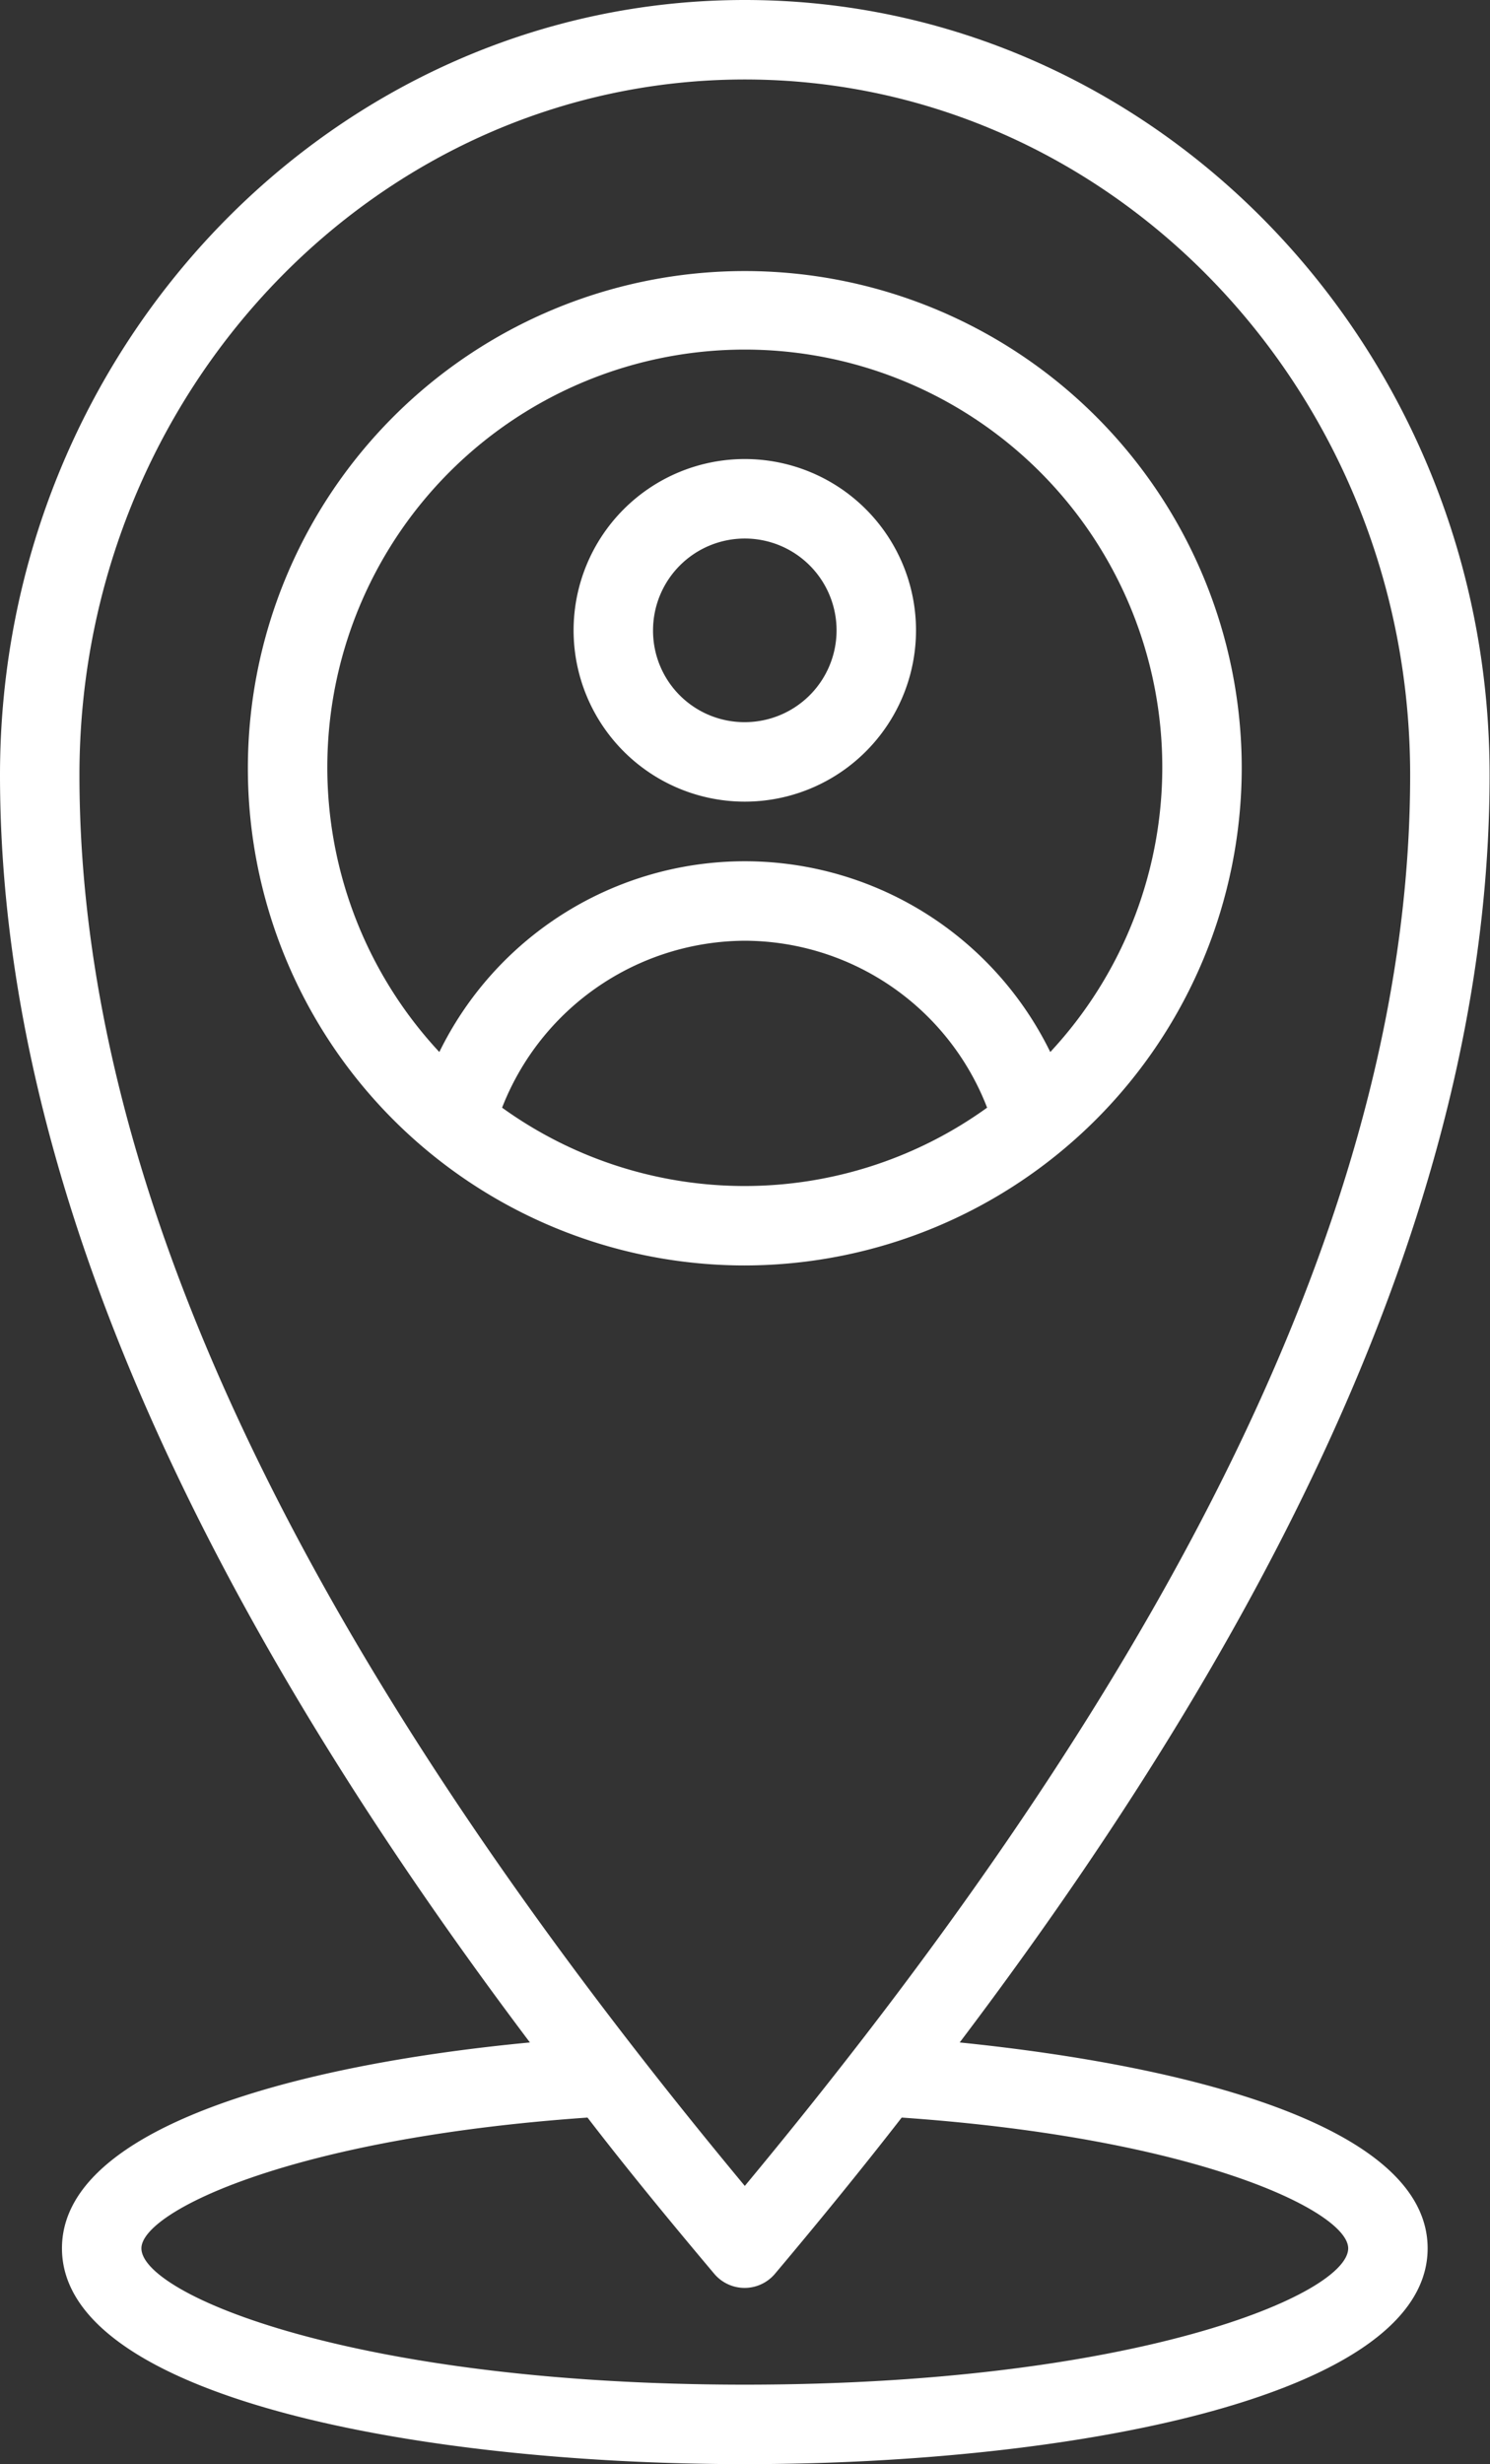
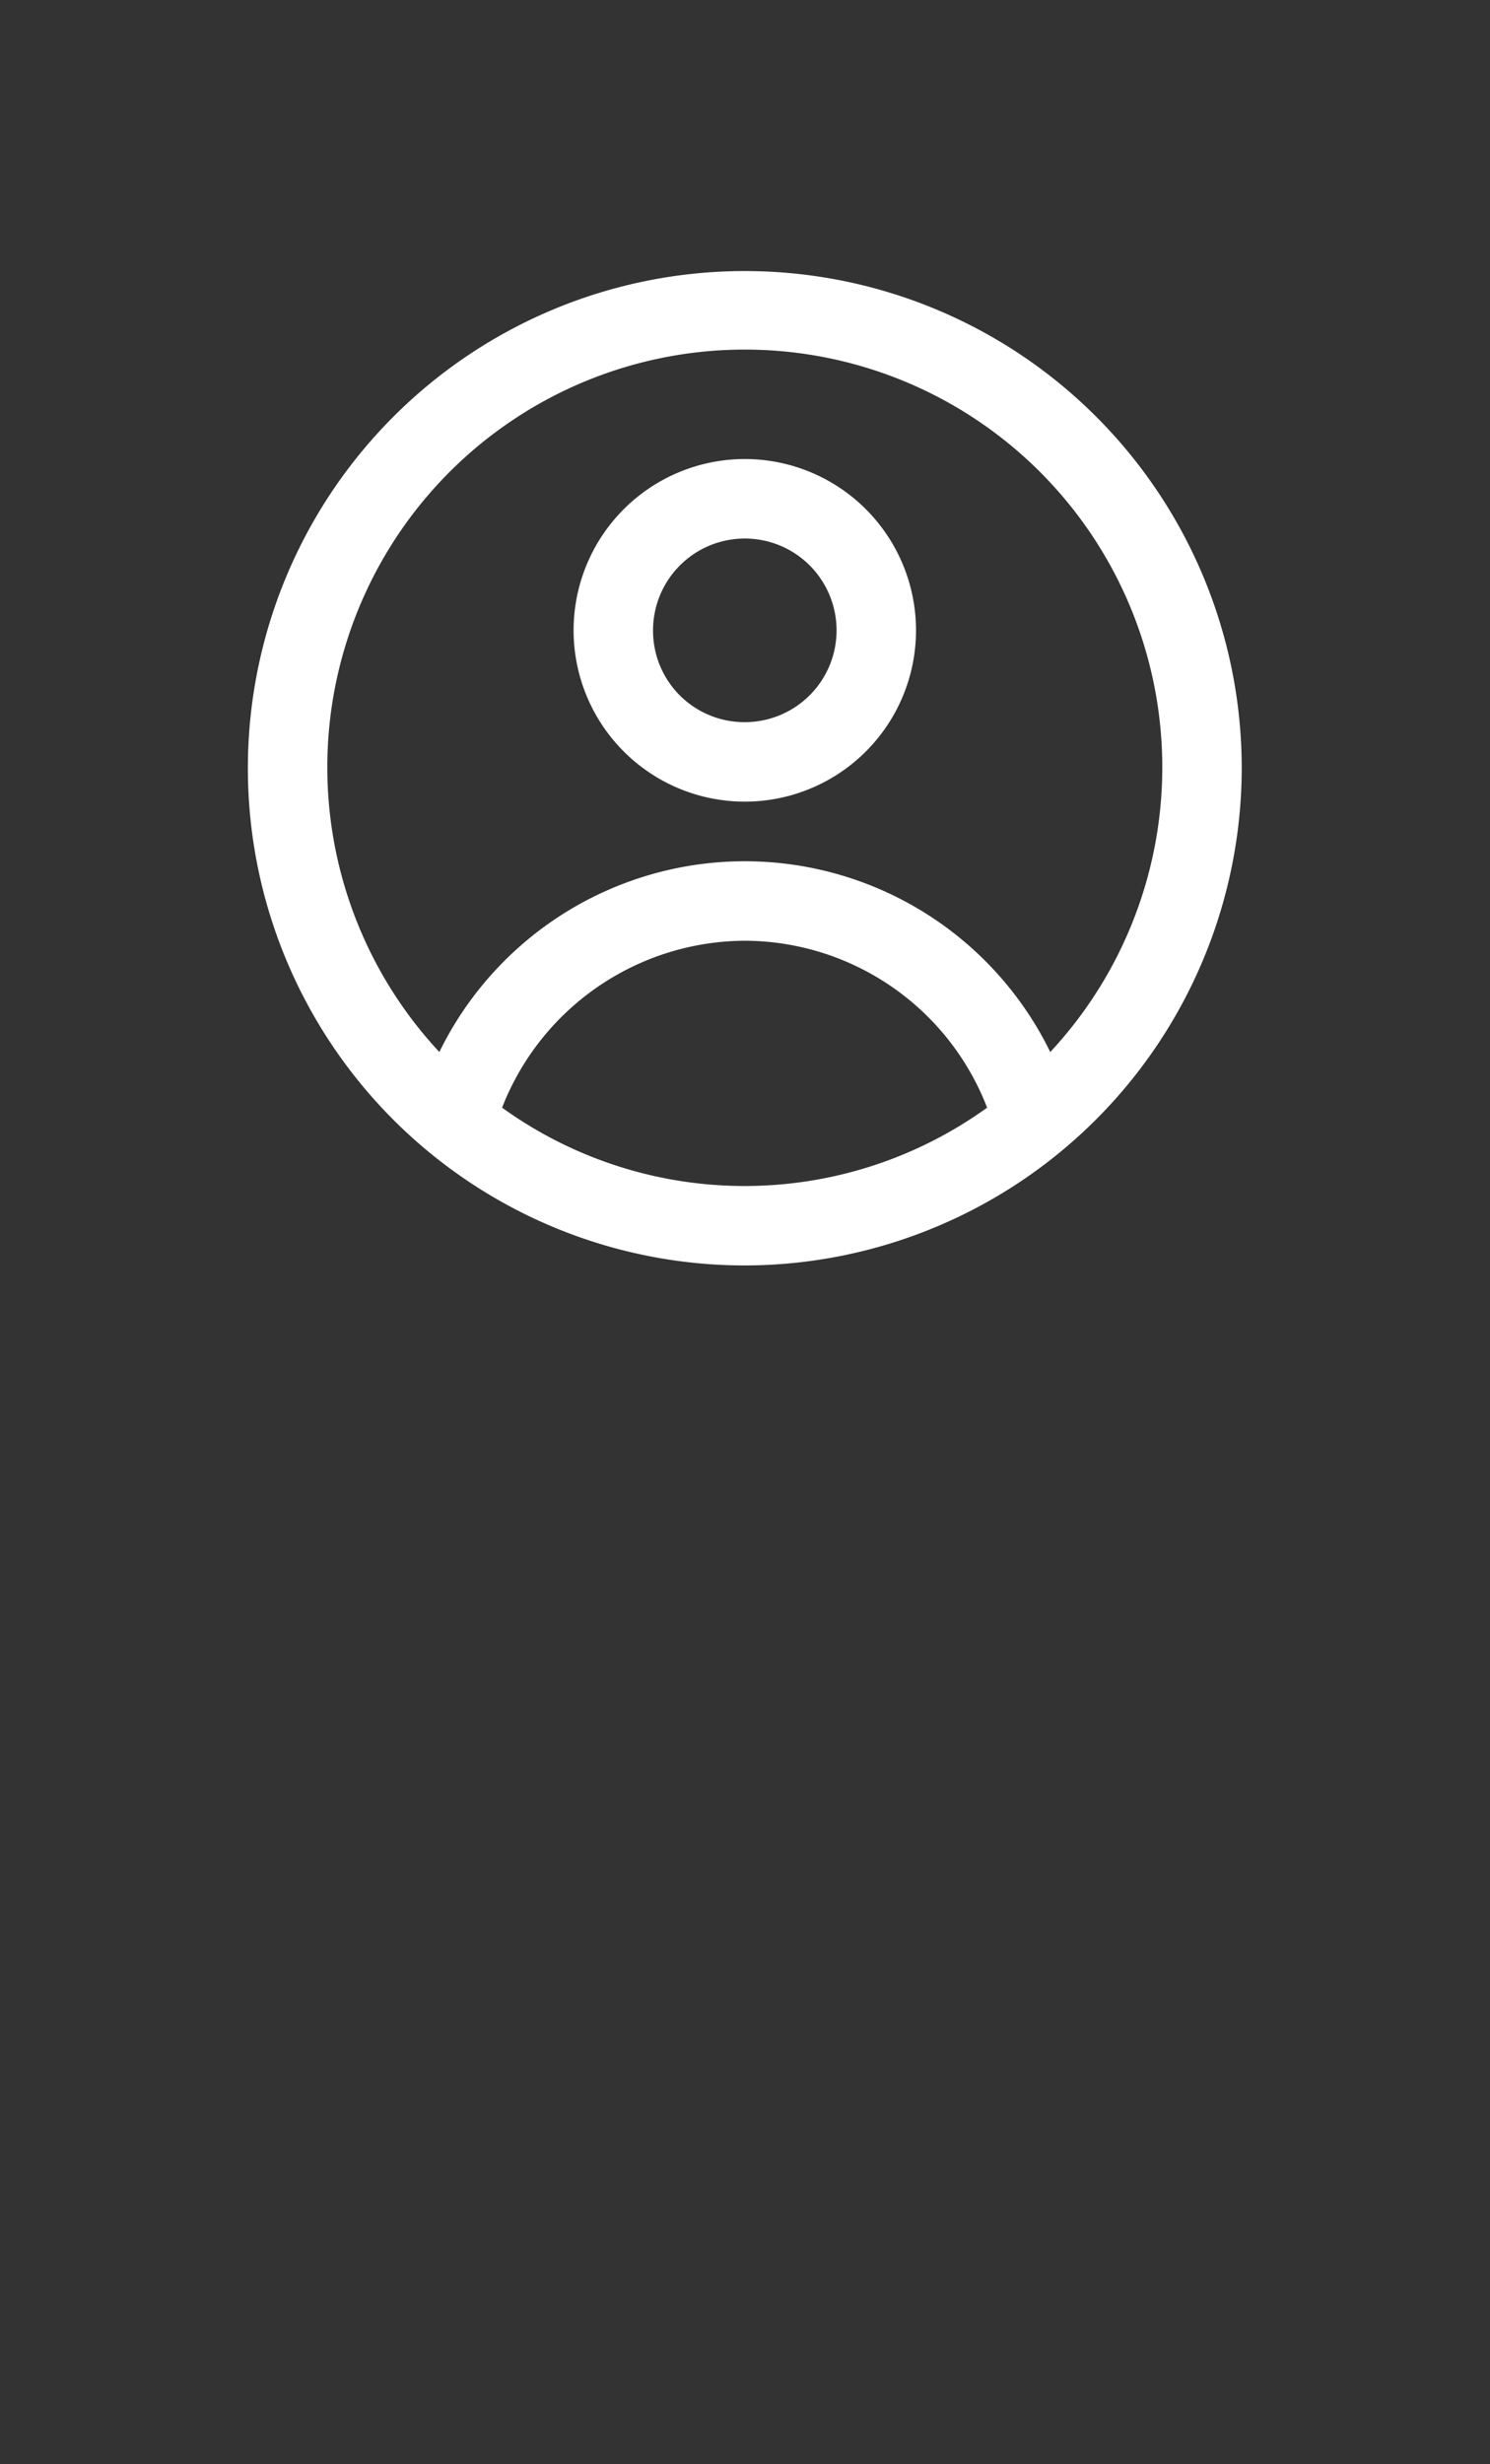
<svg xmlns="http://www.w3.org/2000/svg" id="_23_pin" data-name="23 pin" viewBox="0 0 37.51 62">
  <rect x="0" y="0" width="37.51" height="62" fill="#333333" stroke="none" />
  <defs>
    <style>.cls-1{fill:#fff;}</style>
  </defs>
-   <path class="cls-1" d="M37.41,52.39c9-11.9,13.34-22.38,13.34-31.89C50.75,9.75,42.34,1,32,1S13.25,9.75,13.25,20.5c0,9.51,4.38,20,13.34,31.89-6,.57-11.78,2.17-11.78,5.18C14.81,61.3,23.72,63,32,63s17.19-1.7,17.19-5.43C49.19,54.56,43.4,53,37.41,52.39ZM15.25,20.5C15.25,10.85,22.76,3,32,3s16.75,7.85,16.75,17.5C48.75,30.81,43.27,42.43,32,56,20.73,42.44,15.25,30.81,15.25,20.5ZM32,61c-9.83,0-15.19-2.27-15.19-3.43,0-.92,3.76-2.77,11.23-3.29,1,1.3,2.07,2.6,3.19,3.93a1,1,0,0,0,1.53,0c1.12-1.33,2.18-2.63,3.19-3.93,7.48.52,11.24,2.37,11.24,3.29C47.19,58.73,41.83,61,32,61Z" transform="translate(-13.25 -1)" />
  <path class="cls-1" d="M44.51,20.33A12.51,12.51,0,1,0,32,32.84,12.53,12.53,0,0,0,44.51,20.33Zm-20.2,7.14a10.51,10.51,0,1,1,15.38,0,8.56,8.56,0,0,0-15.38,0ZM32,24.67a6.56,6.56,0,0,1,6.1,4.2,10.44,10.44,0,0,1-12.21,0A6.59,6.59,0,0,1,32,24.67Z" transform="translate(-13.25 -1)" />
  <path class="cls-1" d="M36.31,16.86A4.31,4.31,0,1,0,32,21.17,4.31,4.31,0,0,0,36.31,16.86Zm-6.62,0A2.31,2.31,0,1,1,32,19.17,2.3,2.3,0,0,1,29.69,16.86Z" transform="translate(-13.25 -1)" />
</svg>